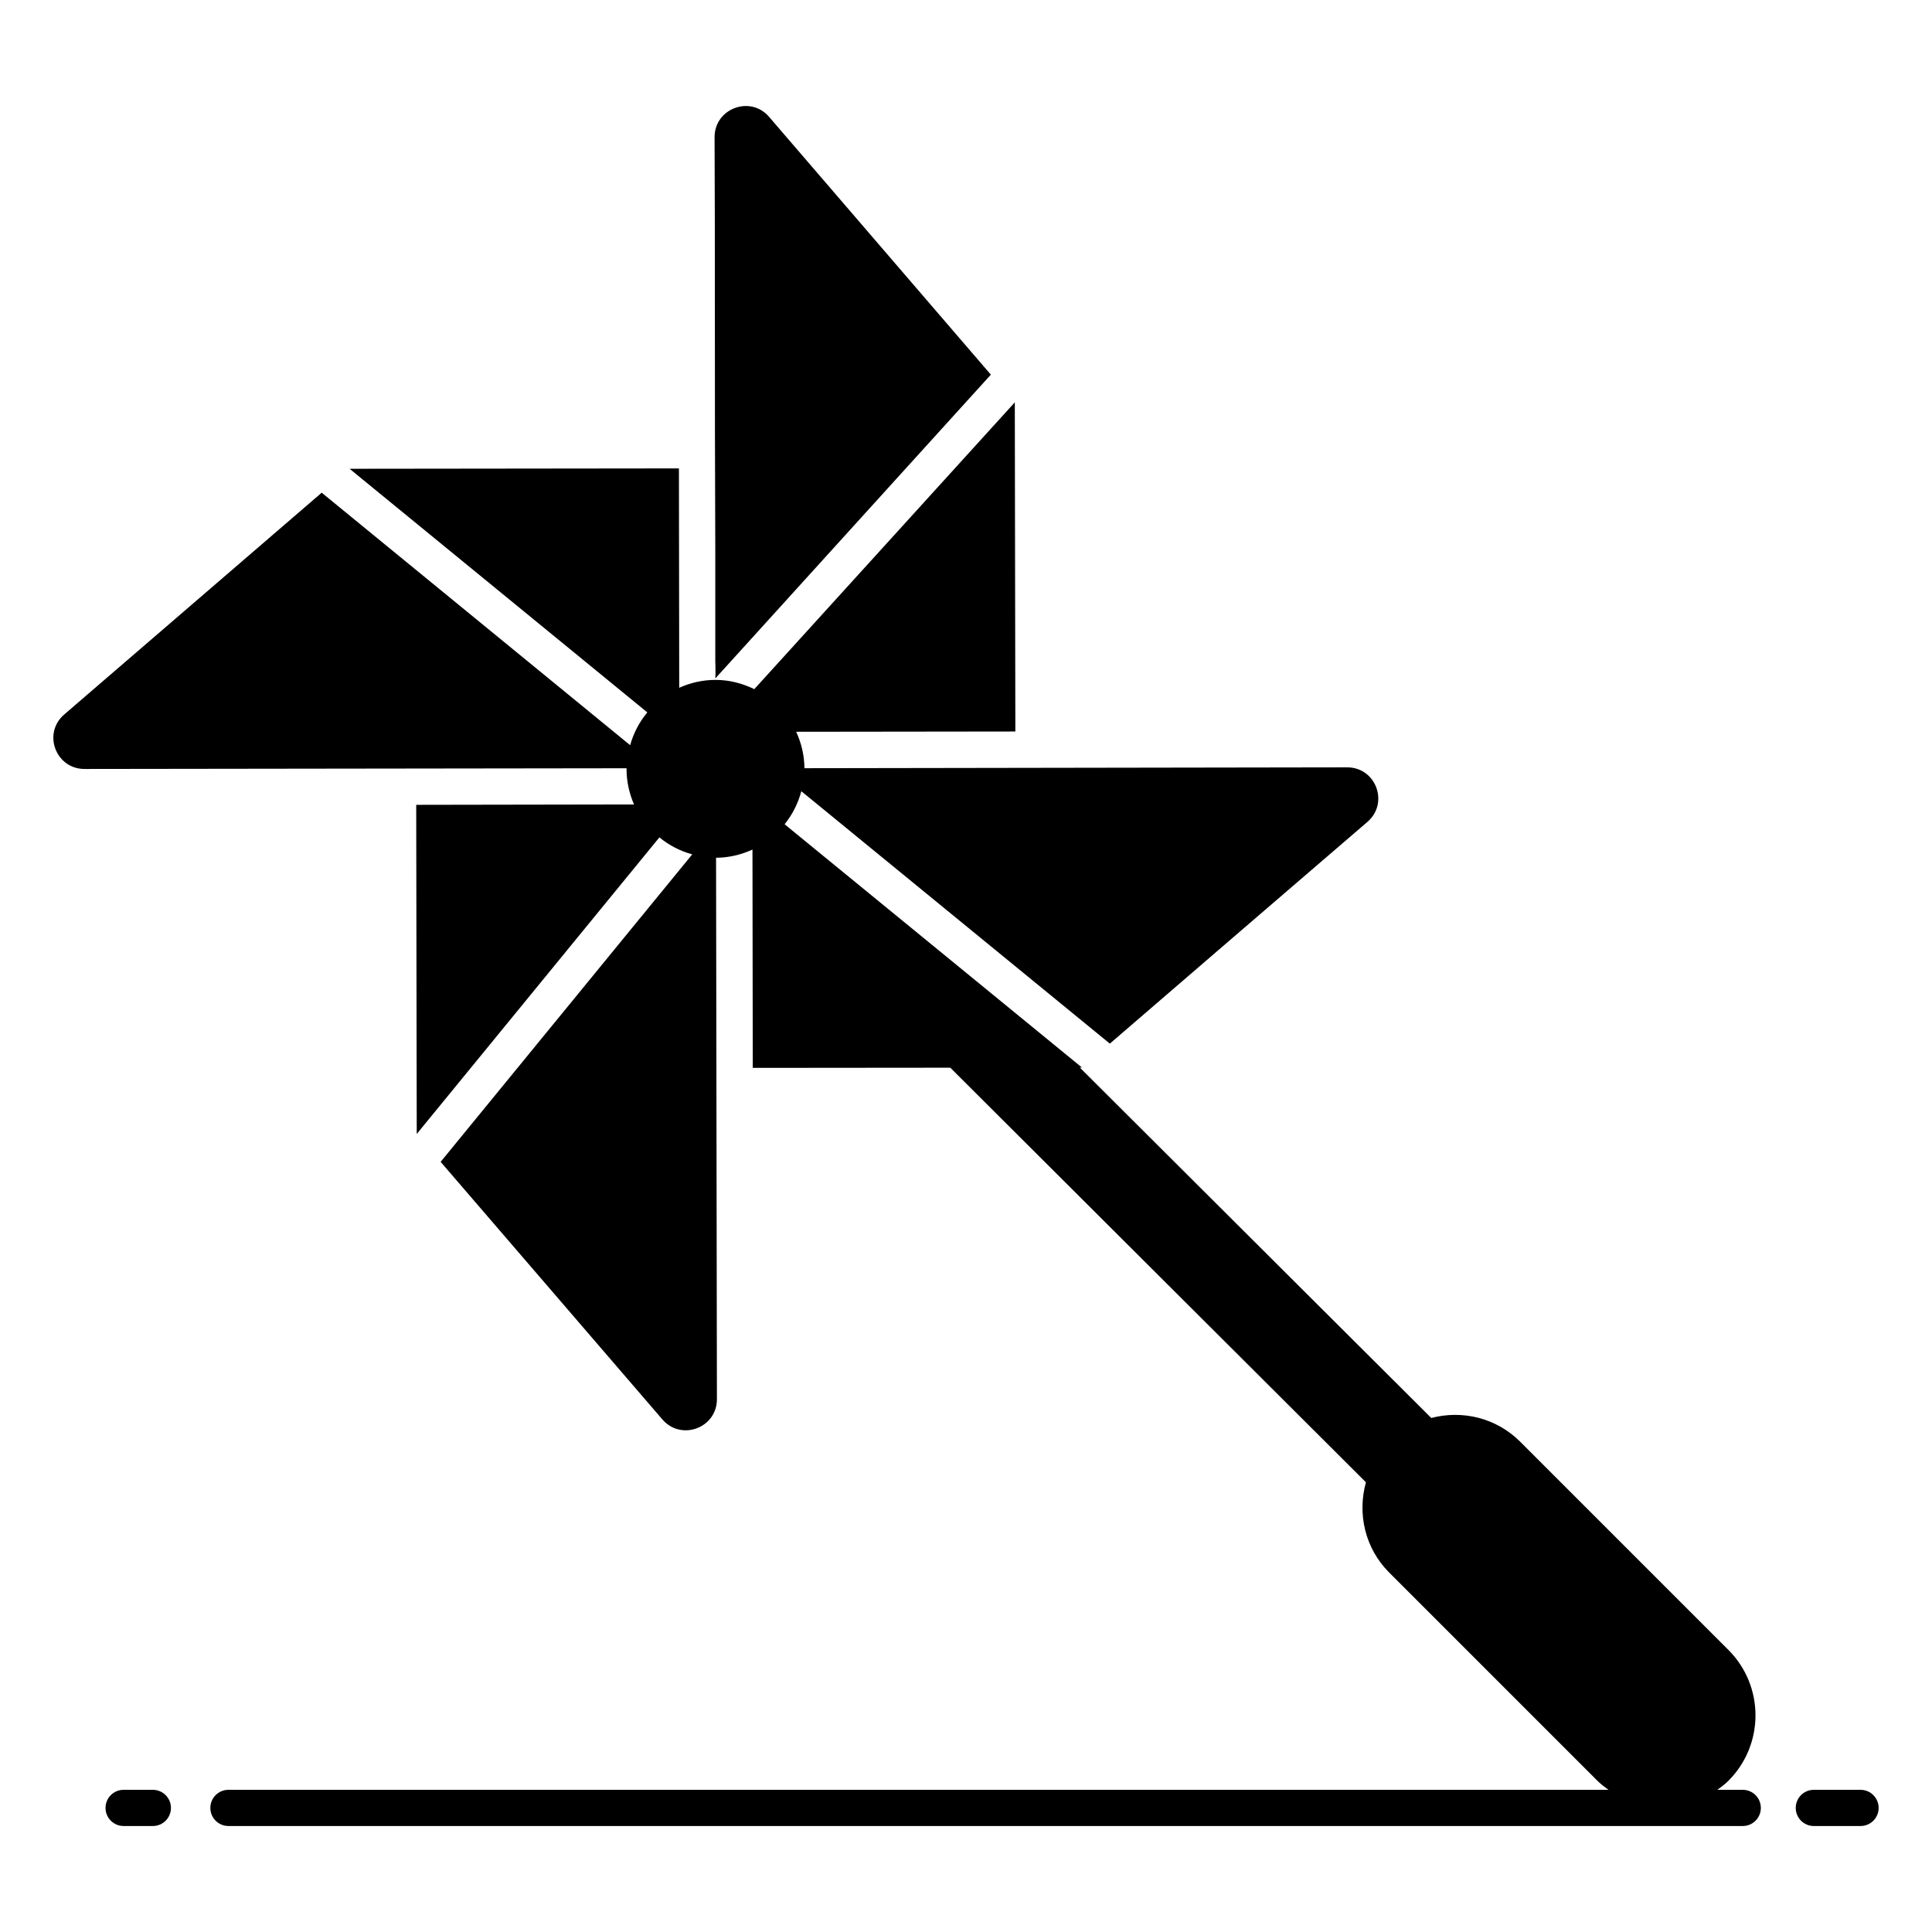
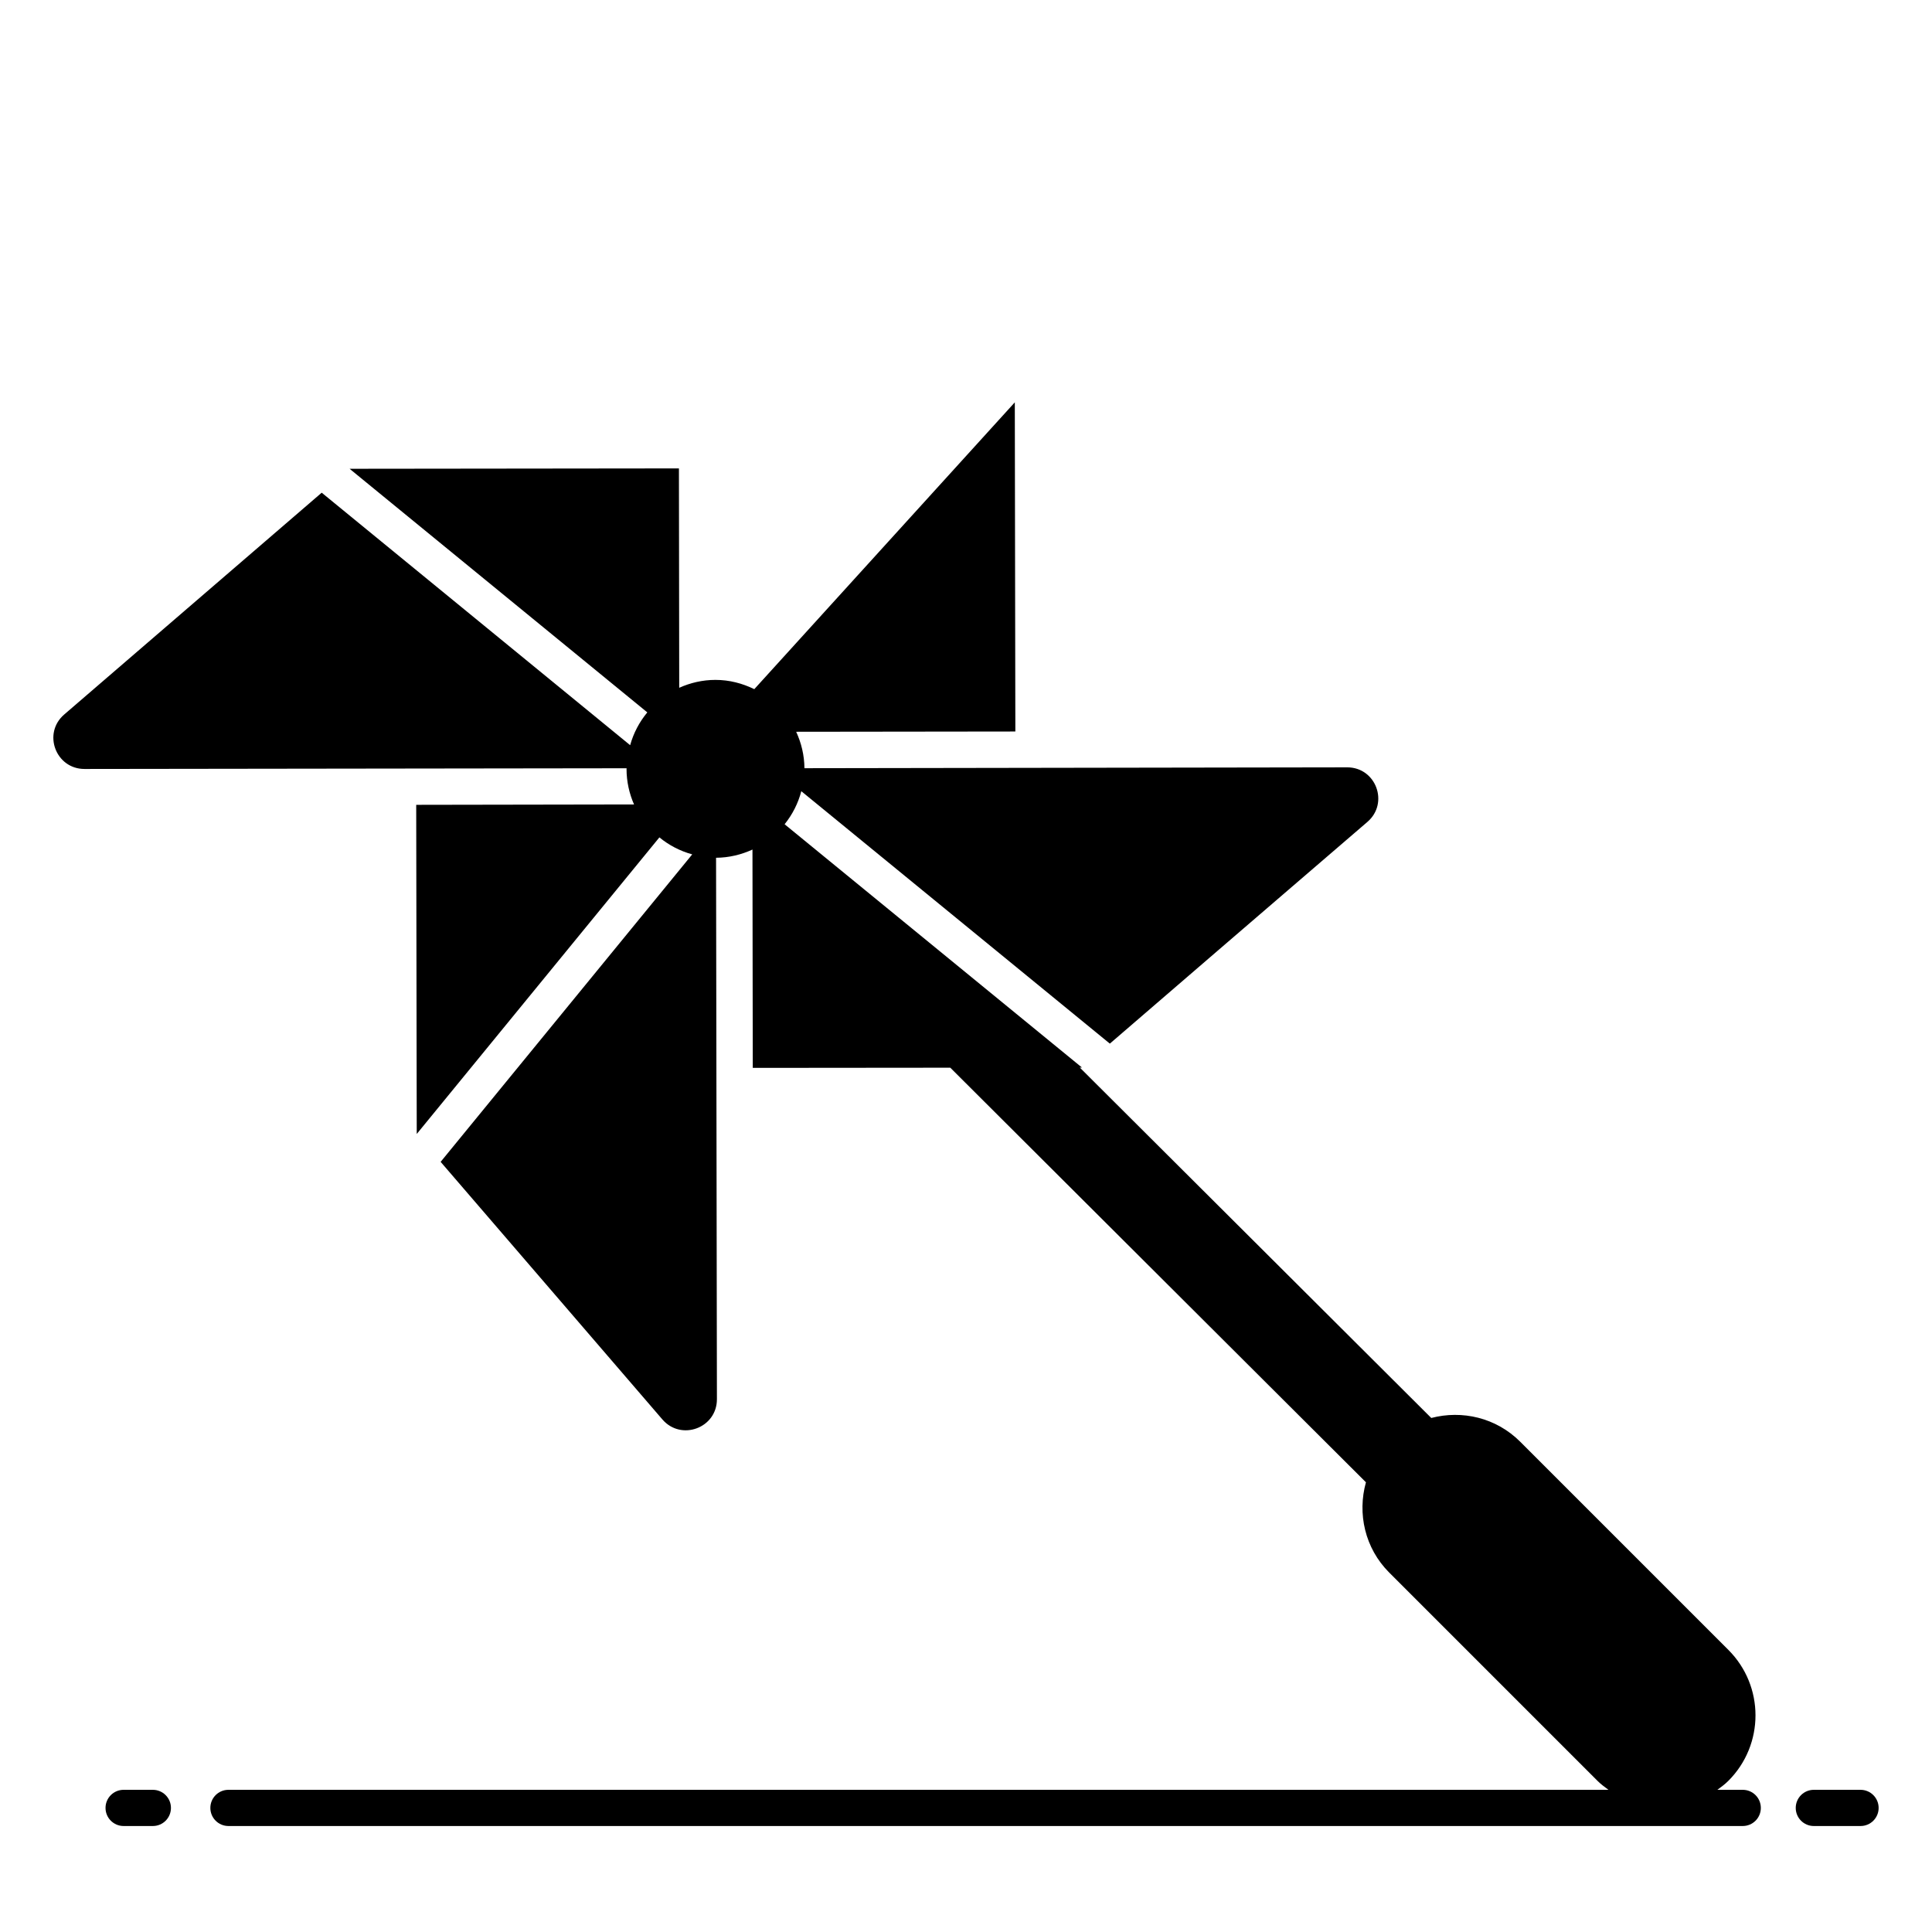
<svg xmlns="http://www.w3.org/2000/svg" fill="#000000" width="800px" height="800px" version="1.1" viewBox="144 144 512 512">
  <g>
    <path d="m605.85 618.32h-6.731c1.008-0.738 2.012-1.477 2.922-2.387 9.578-9.578 9.578-25.113 0-34.691l-55.18-55.18c-6.391-6.391-15.406-8.418-23.559-6.285l-93.148-92.871h0.574c-41.027-33.559-64.957-53.145-78.797-64.469 2.047-2.551 3.574-5.504 4.422-8.762l81.766 66.898 28.453-24.52 18.57-15.977 21.258-18.281c5.758-4.992 2.254-14.441-5.375-14.441l-143.84 0.227c-0.027-3.457-0.832-6.707-2.191-9.656l58.086-0.07-0.145-87.23-69.039 76.008c-3.125-1.523-6.594-2.457-10.309-2.453-3.422 0.004-6.652 0.773-9.586 2.09-0.031-16.824-0.039-37.59-0.078-58.137l-87.277 0.098 78.898 64.559c-2.09 2.519-3.648 5.453-4.547 8.691l-81.742-66.914-68.23 58.777c-5.805 4.988-2.254 14.441 5.375 14.441l143.66-0.188c0 0.066-0.02 0.129-0.02 0.195 0.004 3.348 0.727 6.519 1.988 9.398h-0.102l-57.625 0.098 0.047 29.988 0.047 30.32 0.047 26.918 64.305-78.598c2.527 2.07 5.461 3.617 8.703 4.5l-66.676 81.488 58.777 68.277c4.988 5.758 14.441 2.254 14.441-5.375l-0.227-143.49c3.453-0.023 6.703-0.824 9.648-2.176l0.078 57.859 52.348-0.047 110.15 109.87c-2.301 8.25-0.316 17.441 6.172 23.93l55.18 55.18c0.91 0.91 1.914 1.648 2.922 2.387h-365.72c-2.652 0-4.797 2.144-4.797 4.797 0 2.652 2.144 4.797 4.797 4.797h401.3c2.652 0 4.797-2.144 4.797-4.797 0-2.652-2.144-4.797-4.797-4.797z" />
-     <path d="m184.5 618.32h-7.738c-2.652 0-4.797 2.144-4.797 4.797 0 2.652 2.144 4.797 4.797 4.797h7.742c2.652 0 4.797-2.144 4.797-4.797 0-2.652-2.148-4.797-4.801-4.797z" />
+     <path d="m184.5 618.32h-7.738c-2.652 0-4.797 2.144-4.797 4.797 0 2.652 2.144 4.797 4.797 4.797h7.742c2.652 0 4.797-2.144 4.797-4.797 0-2.652-2.148-4.797-4.801-4.797" />
    <path d="m637.06 618.32h-12.375c-2.652 0-4.797 2.144-4.797 4.797 0 2.652 2.144 4.797 4.797 4.797h12.375c2.652 0 4.797-2.144 4.797-4.797 0-2.652-2.144-4.797-4.797-4.797z" />
-     <path d="m333.56 290.88v28.406c0.047 1.008 0.047 2.016 0.047 2.977 0 0.527 0 1.008-0.047 1.488h0.047l72.98-80.465-58.777-68.324c-4.941-5.758-14.395-2.254-14.441 5.324v0.047c0.047 7.004 0.098 27.301 0.098 78.211 0.047 9.641 0.047 20.387 0.094 32.336z" />
  </g>
</svg>